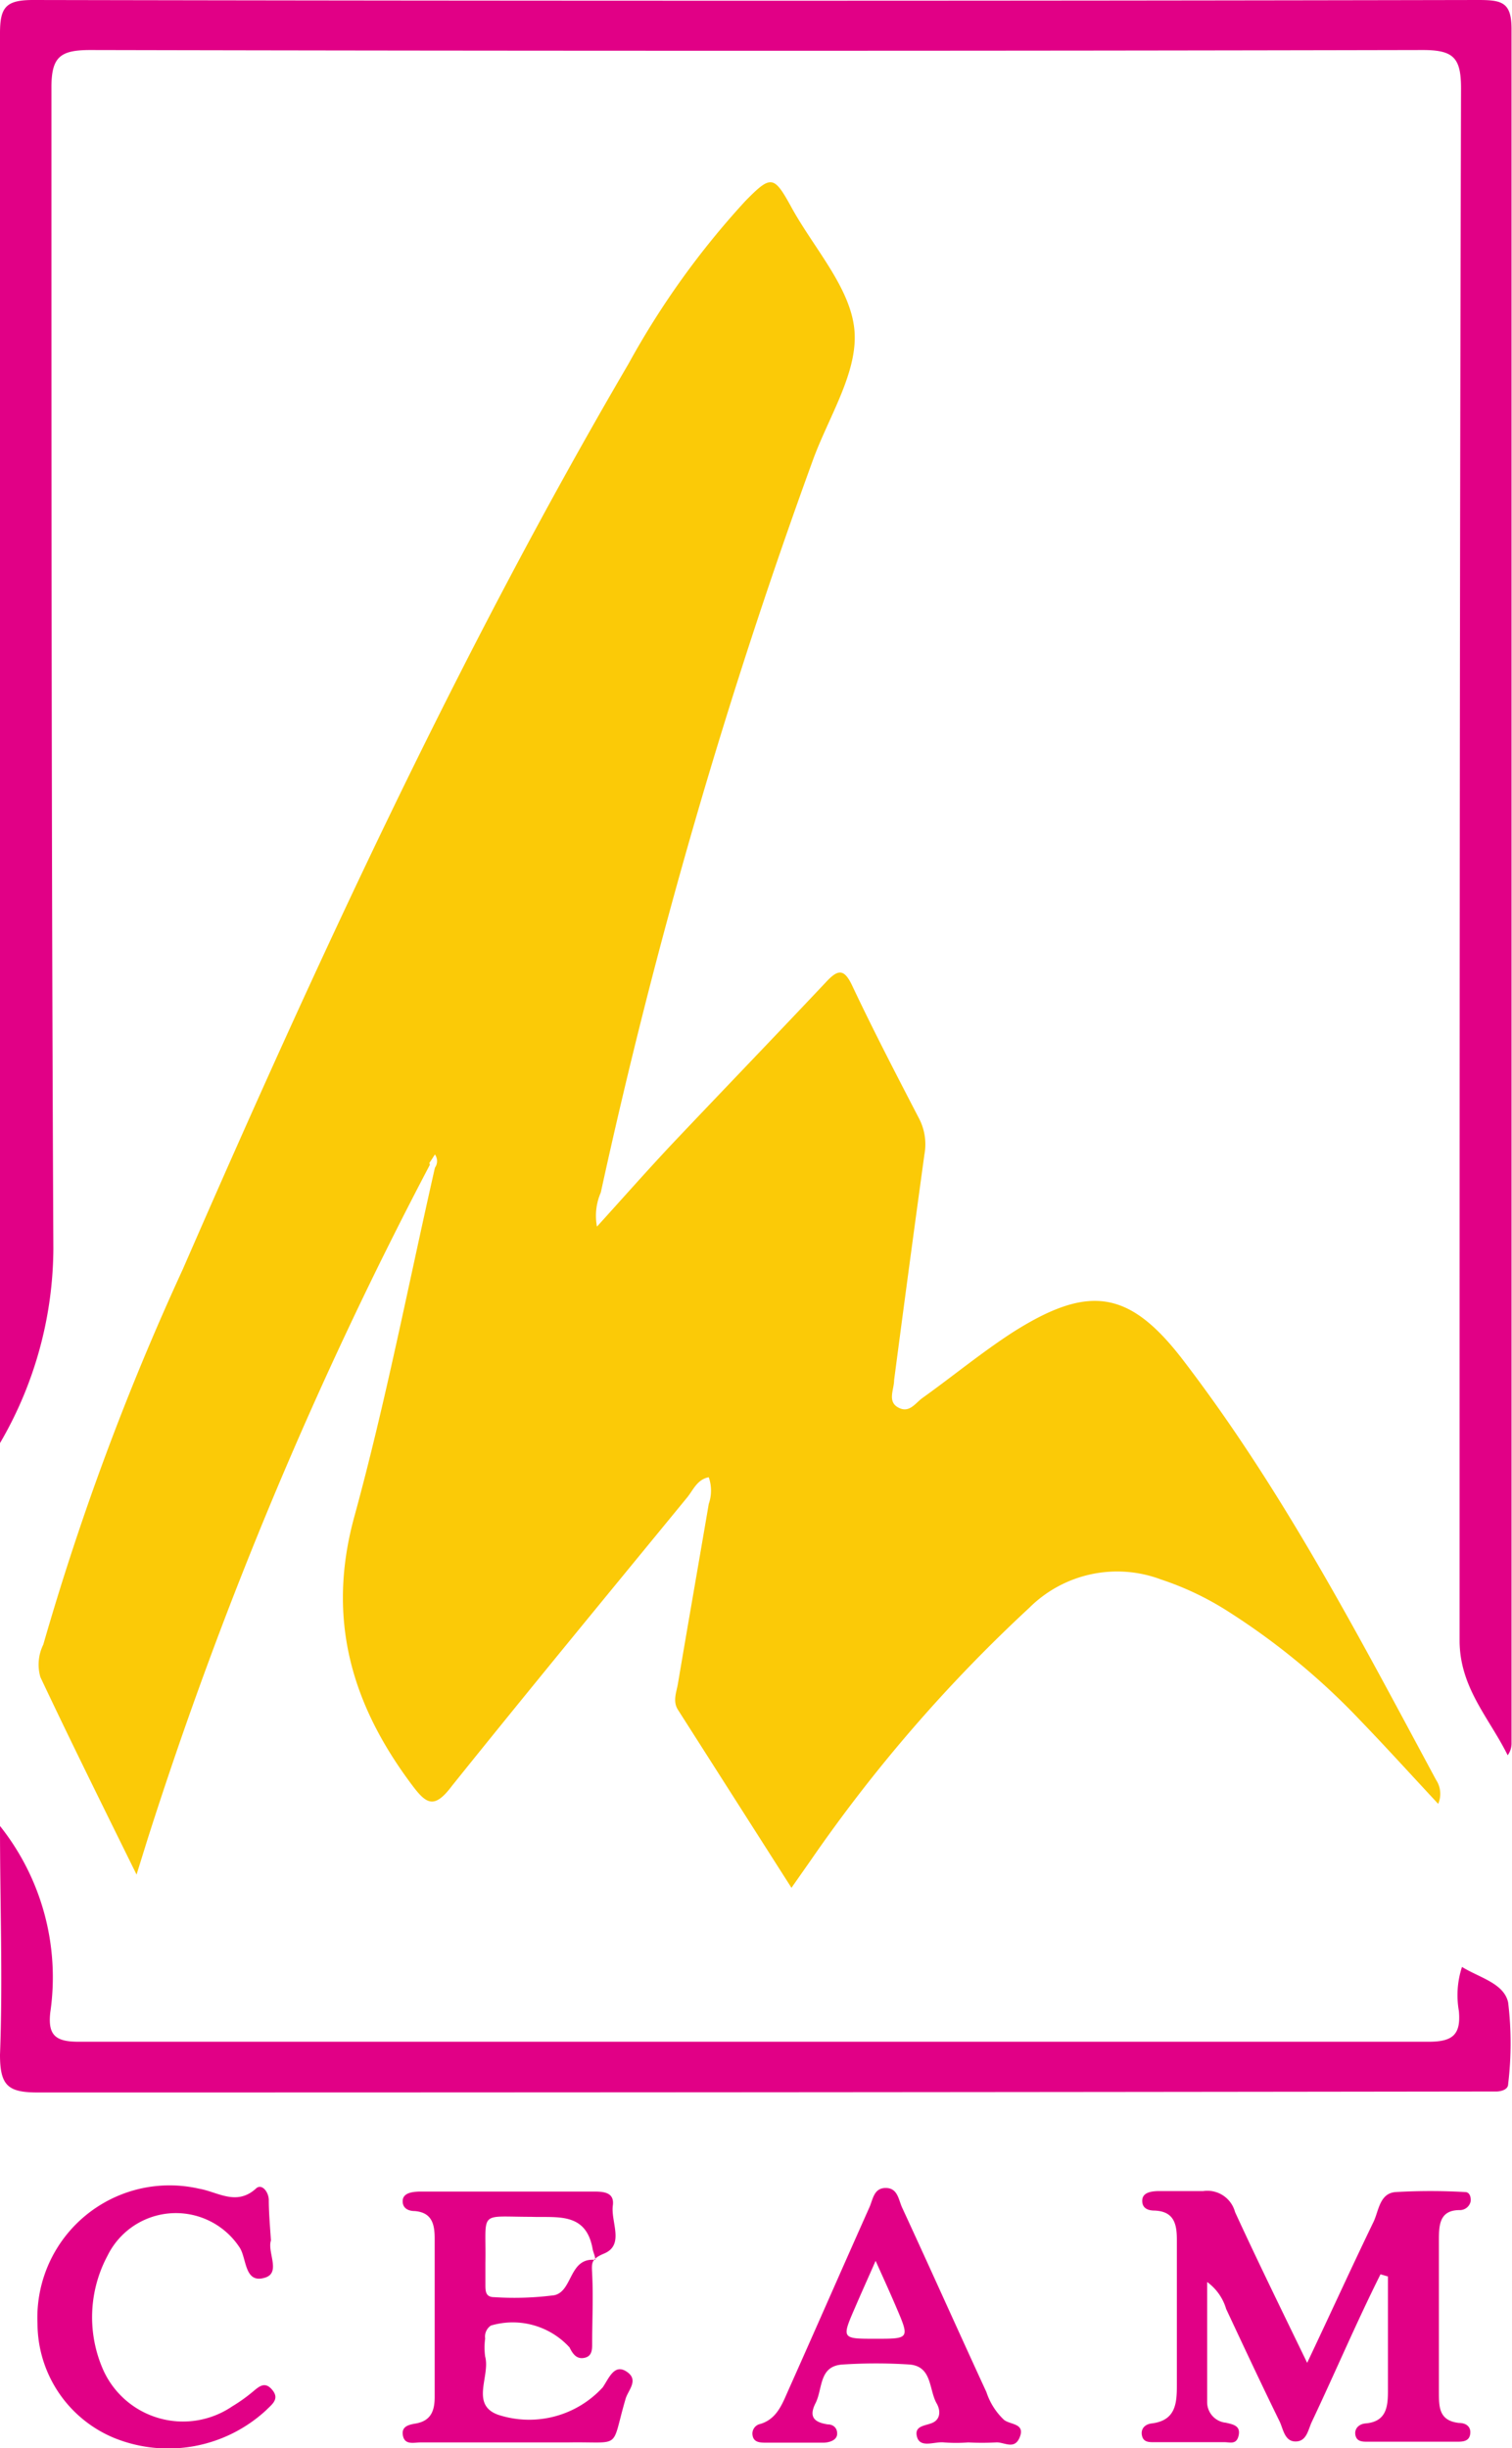
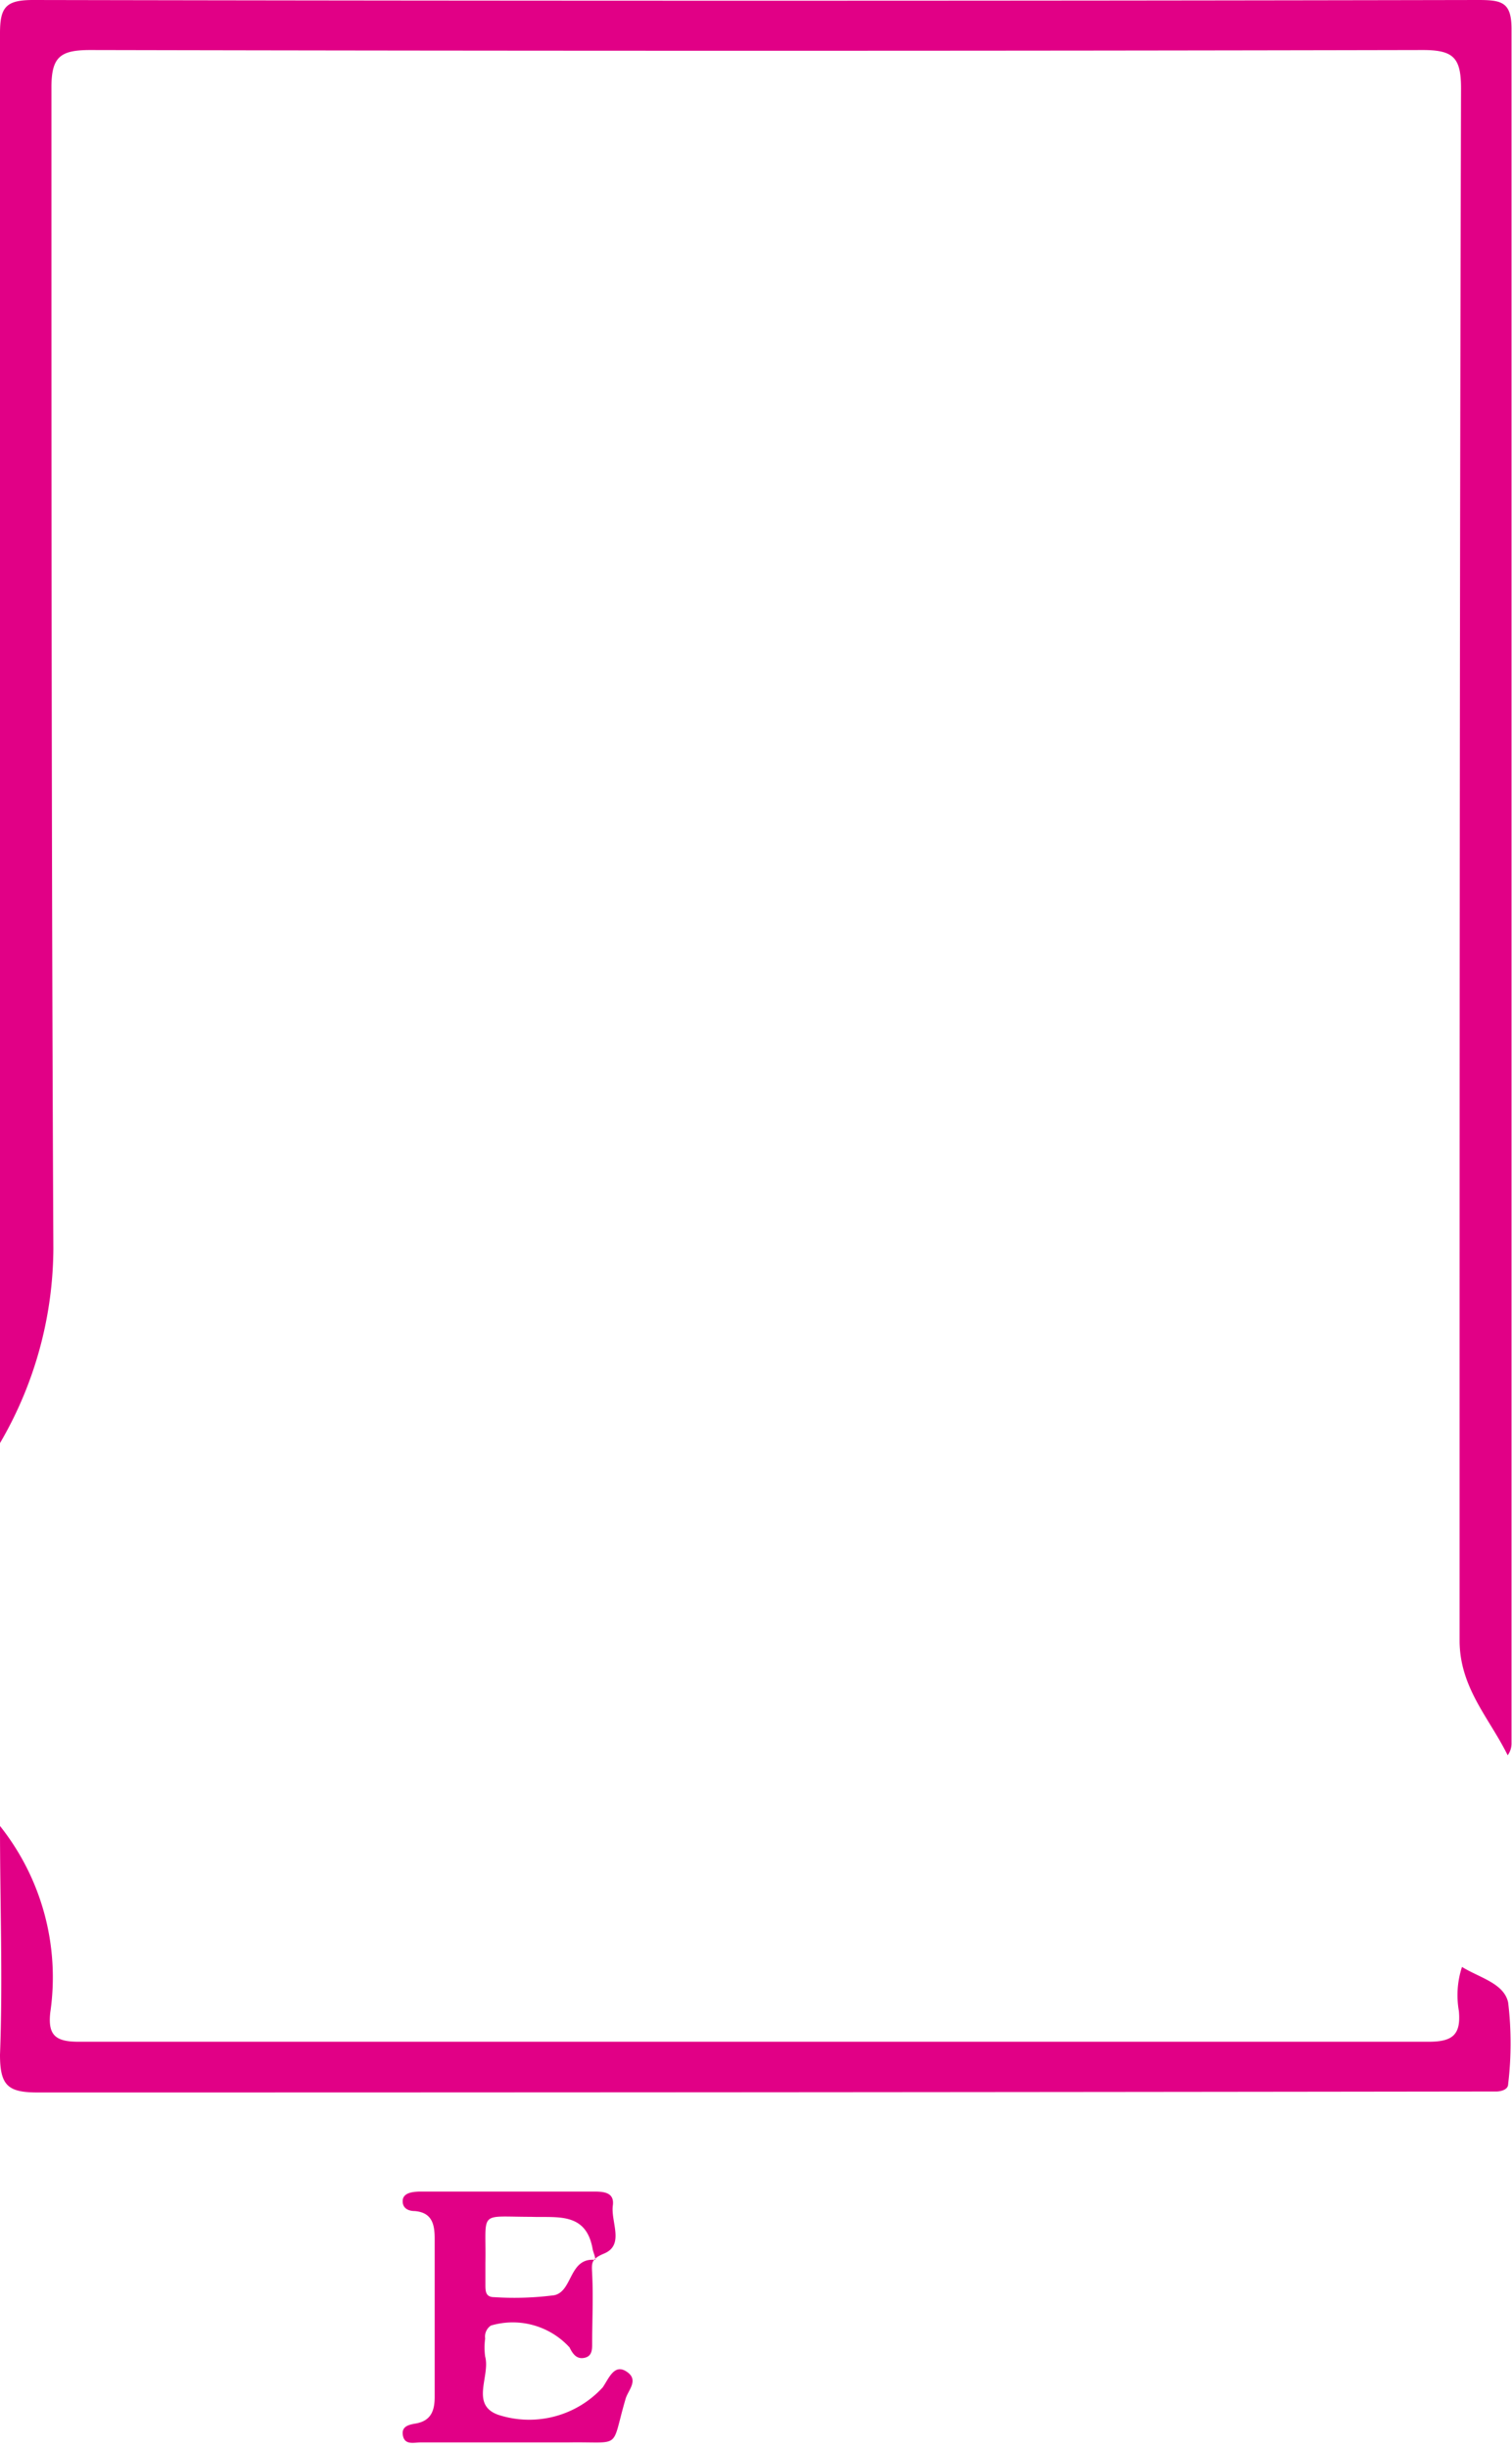
<svg xmlns="http://www.w3.org/2000/svg" viewBox="0 0 62.89 101.79">
  <defs>
    <style>.cls-1{fill:#fbca07;}.cls-2{fill:#e10086;}</style>
  </defs>
  <title>centro_de_altos_estudios_de_la_moda</title>
  <g id="Capa_2" data-name="Capa 2">
    <g id="Capa_1-2" data-name="Capa 1">
-       <path class="cls-1" d="M17.88,48.43a173,173,0,0,0-11.73,28l-.47,1.51c-1.42-2.88-2.74-5.54-4-8.21a1.87,1.87,0,0,1,.12-1.35,109.88,109.88,0,0,1,5.8-15.6C13.17,40,19.05,27.24,26.14,15.13A34.52,34.52,0,0,1,31,8.36c1.08-1.1,1.19-1.07,1.93.28.93,1.69,2.46,3.34,2.61,5.1s-1.1,3.63-1.75,5.45a235.64,235.64,0,0,0-8.8,30.39A2.42,2.42,0,0,0,24.83,51c1.06-1.17,2.05-2.29,3.08-3.39,2.14-2.26,4.3-4.5,6.44-6.77.5-.54.76-.59,1.11.17.88,1.86,1.83,3.69,2.78,5.52A2.32,2.32,0,0,1,38.45,48c-.43,3.13-.85,6.25-1.26,9.38,0,.39-.29.89.17,1.14s.7-.17,1-.39c1.26-.9,2.47-1.9,3.77-2.74,3.16-2,4.85-1.77,7.11,1.2C53.38,62,56.5,68,59.73,74a1.05,1.05,0,0,1,.09,1c-1.1-1.18-2.16-2.35-3.25-3.48a29,29,0,0,0-5.44-4.49,12.37,12.37,0,0,0-2.84-1.36,5.18,5.18,0,0,0-5.48,1.18,63.26,63.26,0,0,0-9.07,10.47l-.82,1.17-4.72-7.4c-.23-.36-.06-.74,0-1.1.42-2.49.86-5,1.28-7.46a1.69,1.69,0,0,0,0-1.11c-.48.09-.64.52-.89.83-3.28,4-6.58,8-9.79,12-.75,1-1.08.75-1.69-.07-2.51-3.36-3.53-6.91-2.37-11.13,1.31-4.78,2.25-9.66,3.35-14.5a.47.47,0,0,0,0-.55c-.08.12-.15.24-.23.35" />
      <path class="cls-2" d="M0,60V57.7Q0,29.55,0,1.39C0,.3.24,0,1.38,0q30,.06,60.1,0c1,0,1.4.09,1.39,1.25q0,35.6,0,71.21a.84.84,0,0,1-.16.52c-.77-1.56-2-2.81-2-4.78,0-21.51,0-43,.06-64.52,0-1.27-.3-1.6-1.59-1.6q-27.7.06-55.42,0c-1.27,0-1.63.29-1.62,1.6,0,16.07,0,32.15.08,48.23A16.16,16.16,0,0,1,0,60" />
      <path class="cls-2" d="M0,75.92a10.1,10.1,0,0,1,2.09,7.76c-.1.93.21,1.21,1.17,1.21q28.08,0,56.17,0c1,0,1.34-.3,1.25-1.28a3.78,3.78,0,0,1,.13-1.83c.73.45,1.75.68,1.92,1.48a14.22,14.22,0,0,1,0,3.39c0,.22-.26.3-.48.31h-1Q31.45,87,1.59,87C.35,87,0,86.74,0,85.43c.12-3.11,0-6.22,0-9.51" />
-       <path class="cls-2" d="M57.42,94.56c-1,2-1.89,4.09-2.85,6.12-.16.33-.21.82-.67.83s-.52-.49-.67-.82C52.47,99.14,51.74,97.58,51,96a2.12,2.12,0,0,0-.79-1.12c0,1.75,0,3.36,0,5a.86.86,0,0,0,.78.85c.29.07.62.12.53.53s-.38.27-.62.28H48c-.21,0-.44,0-.5-.27s.1-.47.4-.51c1-.12,1.05-.83,1.05-1.58,0-2,0-4,0-6.06,0-.64-.11-1.18-.93-1.21-.26,0-.52-.09-.51-.42s.36-.38.64-.39c.63,0,1.27,0,1.89,0a1.19,1.19,0,0,1,1.33.87c.92,2,1.9,4,3,6.27,1-2.11,1.86-4,2.76-5.86.22-.46.25-1.19.92-1.24a25.33,25.33,0,0,1,2.89,0c.19,0,.25.21.23.39a.46.46,0,0,1-.46.36c-.84,0-.86.63-.86,1.25v6.31c0,.63,0,1.2.84,1.29.28,0,.51.15.46.47s-.35.31-.59.31H56.88c-.2,0-.44,0-.5-.26s.12-.47.41-.5c.87-.07.94-.68.94-1.35V94.65l-.31-.09" />
      <path class="cls-2" d="M21.15,101.55c-1.22,0-2.44,0-3.66,0-.27,0-.65.12-.73-.28s.26-.46.55-.51c.64-.12.77-.56.77-1.11,0-2.19,0-4.37,0-6.56,0-.58-.09-1.1-.83-1.16-.27,0-.52-.12-.5-.44s.41-.36.68-.37h7.31c.42,0,.82.06.75.58-.09.69.5,1.64-.37,2-.55.23-.51.4-.49.84.05,1,0,1.93,0,2.89,0,.25,0,.53-.31.6s-.48-.12-.63-.43a3.2,3.2,0,0,0-3.27-.91.55.55,0,0,0-.24.54,2.69,2.69,0,0,0,0,.75c.22.81-.63,2,.54,2.42a4.15,4.15,0,0,0,4.35-1.14c.26-.38.48-1,1-.65s.05.77-.05,1.13c-.63,2.15-.11,1.77-2.39,1.81-.84,0-1.68,0-2.52,0m1-9.38c-2.25,0-1.88-.29-1.92,1.92,0,.29,0,.59,0,.88s0,.54.37.54a12.89,12.89,0,0,0,2.49-.08c.78-.16.61-1.58,1.71-1.47,0-.15-.08-.3-.11-.45-.27-1.55-1.48-1.3-2.55-1.34" />
-       <path class="cls-2" d="M11.27,93.15c-.16.48.41,1.32-.22,1.54-.89.3-.78-.78-1.08-1.24a3.17,3.17,0,0,0-5.5.34,5.42,5.42,0,0,0-.17,4.76,3.64,3.64,0,0,0,5.36,1.5,6.74,6.74,0,0,0,.82-.58c.27-.22.52-.49.84-.11s0,.6-.24.84a6,6,0,0,1-6.34,1.16,5.16,5.16,0,0,1-3.18-4.74A5.5,5.5,0,0,1,8.28,91c.77.13,1.55.73,2.36,0,.23-.23.52.1.54.45,0,.55.05,1.1.09,1.71" />
-       <path class="cls-2" d="M40.27,101.55a6.68,6.68,0,0,1-1,0c-.39-.05-1,.26-1.13-.24s.43-.44.71-.61.26-.51.11-.77c-.33-.58-.18-1.54-1.13-1.62a21.49,21.49,0,0,0-2.78,0c-1,.06-.82,1-1.13,1.61s0,.8.51.88c.23,0,.4.15.39.4s-.3.35-.55.36c-.79,0-1.59,0-2.39,0-.25,0-.54,0-.58-.32a.41.41,0,0,1,.33-.46c.69-.21.91-.84,1.16-1.4,1.13-2.53,2.24-5.07,3.37-7.6.15-.33.18-.81.68-.81s.53.48.68.81c1.18,2.55,2.33,5.12,3.51,7.68a2.76,2.76,0,0,0,.73,1.15c.26.21.88.14.66.71s-.66.2-1,.23a10.84,10.84,0,0,1-1.14,0M36.42,94c-.36.82-.61,1.37-.85,1.93-.57,1.31-.57,1.31.85,1.31s1.42,0,.85-1.33c-.23-.54-.47-1.07-.85-1.91" />
    </g>
  </g>
</svg>